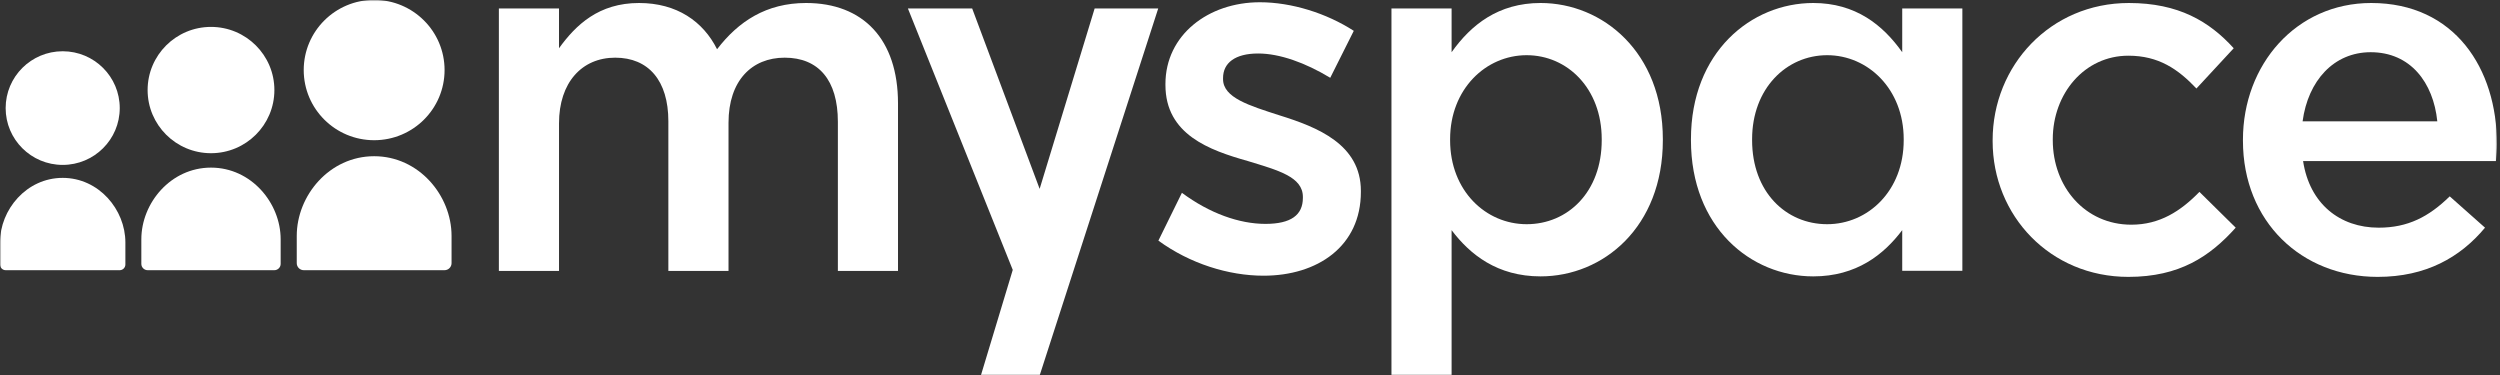
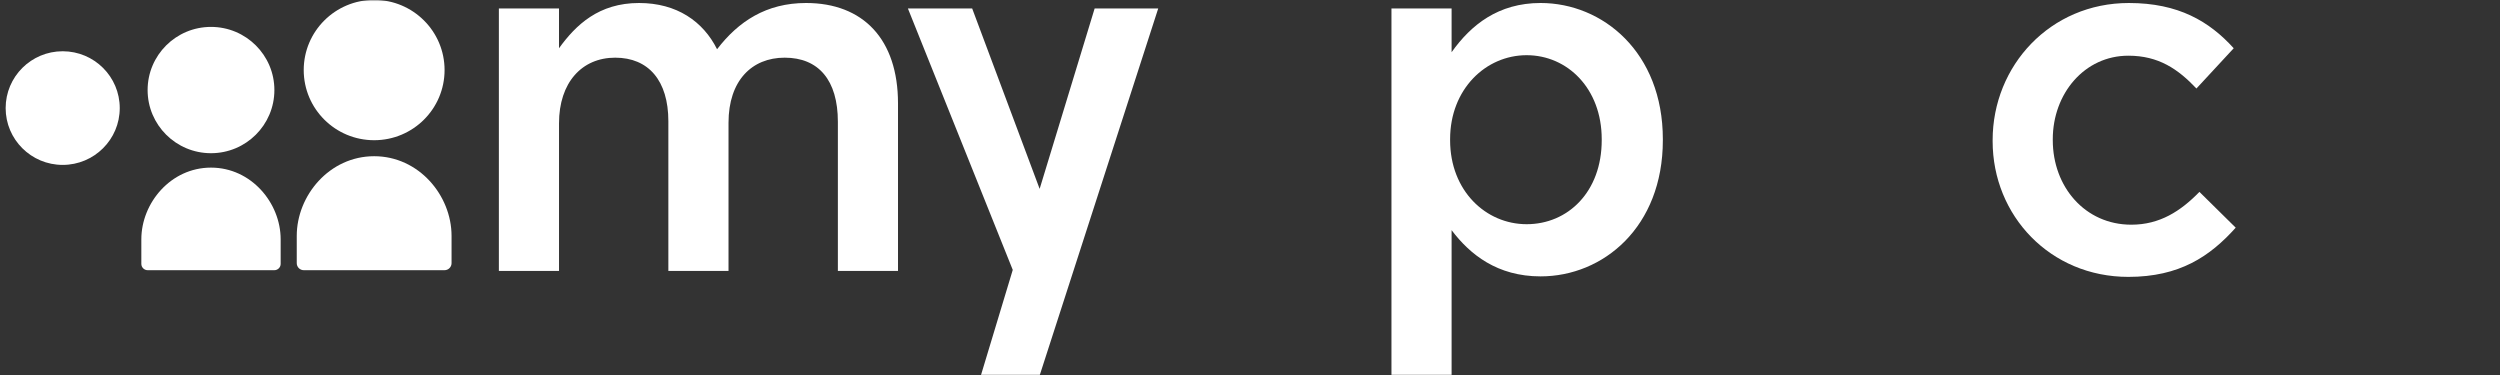
<svg xmlns="http://www.w3.org/2000/svg" width="799" height="120" viewBox="0 0 799 120" fill="none">
  <rect x="0" y="0" width="799" height="120" fill="#333333" stroke="none" />
  <mask id="mask0_28_6400" style="mask-type:luminance" maskUnits="userSpaceOnUse" x="0" y="0" width="799" height="120">
    <path d="M0 120H798.026V-7.62939e-06H0V120Z" fill="white" />
  </mask>
  <g mask="url(#mask0_28_6400)">
    <path d="M20.037 52.703C30.106 52.703 38.271 44.577 38.271 34.545C38.271 24.511 30.106 16.381 20.037 16.381C9.966 16.381 1.805 24.511 1.805 34.545C1.805 44.577 9.967 52.703 20.037 52.703Z" fill="white" />
-     <path d="M20.038 56.85C8.476 56.85 0 66.997 0 77.481V84.537C0 85.537 0.816 86.356 1.82 86.356H38.249C39.256 86.356 40.072 85.537 40.072 84.537V77.481C40.072 66.997 31.598 56.85 20.039 56.85" fill="white" />
    <path d="M67.436 48.965C78.621 48.965 87.694 39.927 87.694 28.783C87.694 17.634 78.622 8.598 67.436 8.598C56.246 8.598 47.177 17.635 47.177 28.783C47.177 39.928 56.245 48.965 67.436 48.965Z" fill="white" />
    <path d="M67.436 53.569C54.59 53.569 45.171 64.846 45.171 76.495V84.336C45.171 85.445 46.078 86.356 47.194 86.356H87.673C88.793 86.356 89.699 85.445 89.699 84.336V76.495C89.699 64.846 80.281 53.569 67.436 53.569Z" fill="white" />
    <path d="M119.581 44.812C132.009 44.812 142.086 34.774 142.086 22.388C142.086 10.006 132.009 -0.036 119.581 -0.036C107.146 -0.036 97.068 10.005 97.068 22.388C97.068 34.773 107.147 44.812 119.581 44.812Z" fill="white" />
    <path d="M119.581 49.926C105.307 49.926 94.841 62.454 94.841 75.4V84.112C94.841 85.344 95.849 86.356 97.09 86.356H142.065C143.309 86.356 144.317 85.344 144.317 84.112V75.4C144.317 62.454 133.854 49.926 119.581 49.926Z" fill="white" />
    <path d="M159.436 2.711H178.657V15.419C184.058 7.95 191.368 0.959 204.234 0.959C216.308 0.959 224.728 6.836 229.176 15.735C236.008 6.835 244.903 0.959 257.612 0.959C275.882 0.959 287.002 12.557 287.002 33.05V86.586H267.784V38.929C267.784 25.582 261.586 18.432 250.785 18.432C240.3 18.432 232.834 25.746 232.834 39.245V86.586H213.609V38.77C213.609 25.746 207.257 18.432 196.613 18.432C185.969 18.432 178.661 26.377 178.661 39.404V86.586H159.44V2.713" fill="white" />
    <path d="M511.91 44.805V44.489C511.91 28.283 500.945 17.64 487.917 17.64C474.891 17.64 463.455 28.442 463.455 44.489V44.805C463.455 61.011 474.891 71.654 487.917 71.654C501.103 71.654 511.91 61.327 511.91 44.805ZM444.71 2.711H463.931V16.686C470.126 7.949 478.863 0.958 492.367 0.958C512.226 0.958 531.446 16.686 531.446 44.488V44.804C531.446 72.601 512.383 88.331 492.367 88.331C478.545 88.331 469.808 81.345 463.931 73.558V120H444.71V2.71" fill="white" />
-     <path d="M583.961 71.654C596.99 71.654 608.423 61.012 608.423 44.805V44.49C608.423 28.442 596.99 17.64 583.961 17.64C570.933 17.64 559.973 28.283 559.973 44.49V44.805C559.973 61.328 570.773 71.654 583.961 71.654ZM627.17 86.546H607.95V73.559C602.073 81.345 593.335 88.332 579.515 88.332C559.495 88.332 540.429 72.603 540.429 44.805V44.49C540.429 16.686 559.655 0.959 579.515 0.959C593.017 0.959 601.752 7.95 607.95 16.687V2.713H627.17V86.546" fill="white" />
    <path d="M636.846 45.122V44.806C636.846 20.979 655.276 0.96 680.373 0.96C696.264 0.96 706.113 6.836 713.895 15.42L701.981 28.284C696.104 22.087 689.909 17.8 680.218 17.8C666.239 17.8 656.069 29.872 656.069 44.489V44.805C656.069 59.737 666.396 71.811 681.171 71.811C690.227 71.811 696.9 67.522 702.935 61.327L714.533 72.765C706.273 81.979 696.582 88.492 680.218 88.492C655.276 88.492 636.846 68.952 636.846 45.122" fill="white" />
-     <path d="M778.962 38.769C777.692 26.376 770.382 16.686 757.672 16.686C745.918 16.686 737.658 25.744 735.91 38.769H778.962ZM716.845 44.969V44.646C716.845 20.657 733.844 0.959 757.832 0.959C784.523 0.959 798.024 21.927 798.024 46.075C798.024 47.823 797.867 49.569 797.706 51.473H736.068C738.136 65.138 747.822 72.765 760.217 72.765C769.589 72.765 776.259 69.272 782.932 62.754L794.213 72.765C786.271 82.294 775.308 88.492 759.899 88.492C735.592 88.492 716.845 70.86 716.845 44.969" fill="white" />
    <path d="M332.269 120H313.485L323.676 86.259L290.164 2.704H310.706L332.271 60.365L349.848 2.704H370.168L332.271 120" fill="white" />
-     <path d="M402.641 0.722C386.181 0.722 372.474 11.171 372.474 26.844V27.16C372.474 42.995 386.555 48.01 398.785 51.46C408.505 54.435 416.4 56.504 416.4 62.934V63.244C416.4 68.733 412.582 71.553 404.431 71.553C396.078 71.553 386.572 68.182 377.738 61.622L370.222 76.904C380.288 84.258 392.673 88.113 403.83 88.113C421.078 88.113 434.937 78.733 434.937 61.334V61.022C434.937 46.13 421.045 40.64 408.971 36.877C399.253 33.742 390.886 31.237 390.886 25.279V24.965C390.886 20.103 394.74 17.097 402.11 17.097C408.968 17.097 417.186 20.046 425.146 24.861L432.669 9.856C423.95 4.224 412.814 0.722 402.641 0.722" fill="white" />
  </g>
</svg>